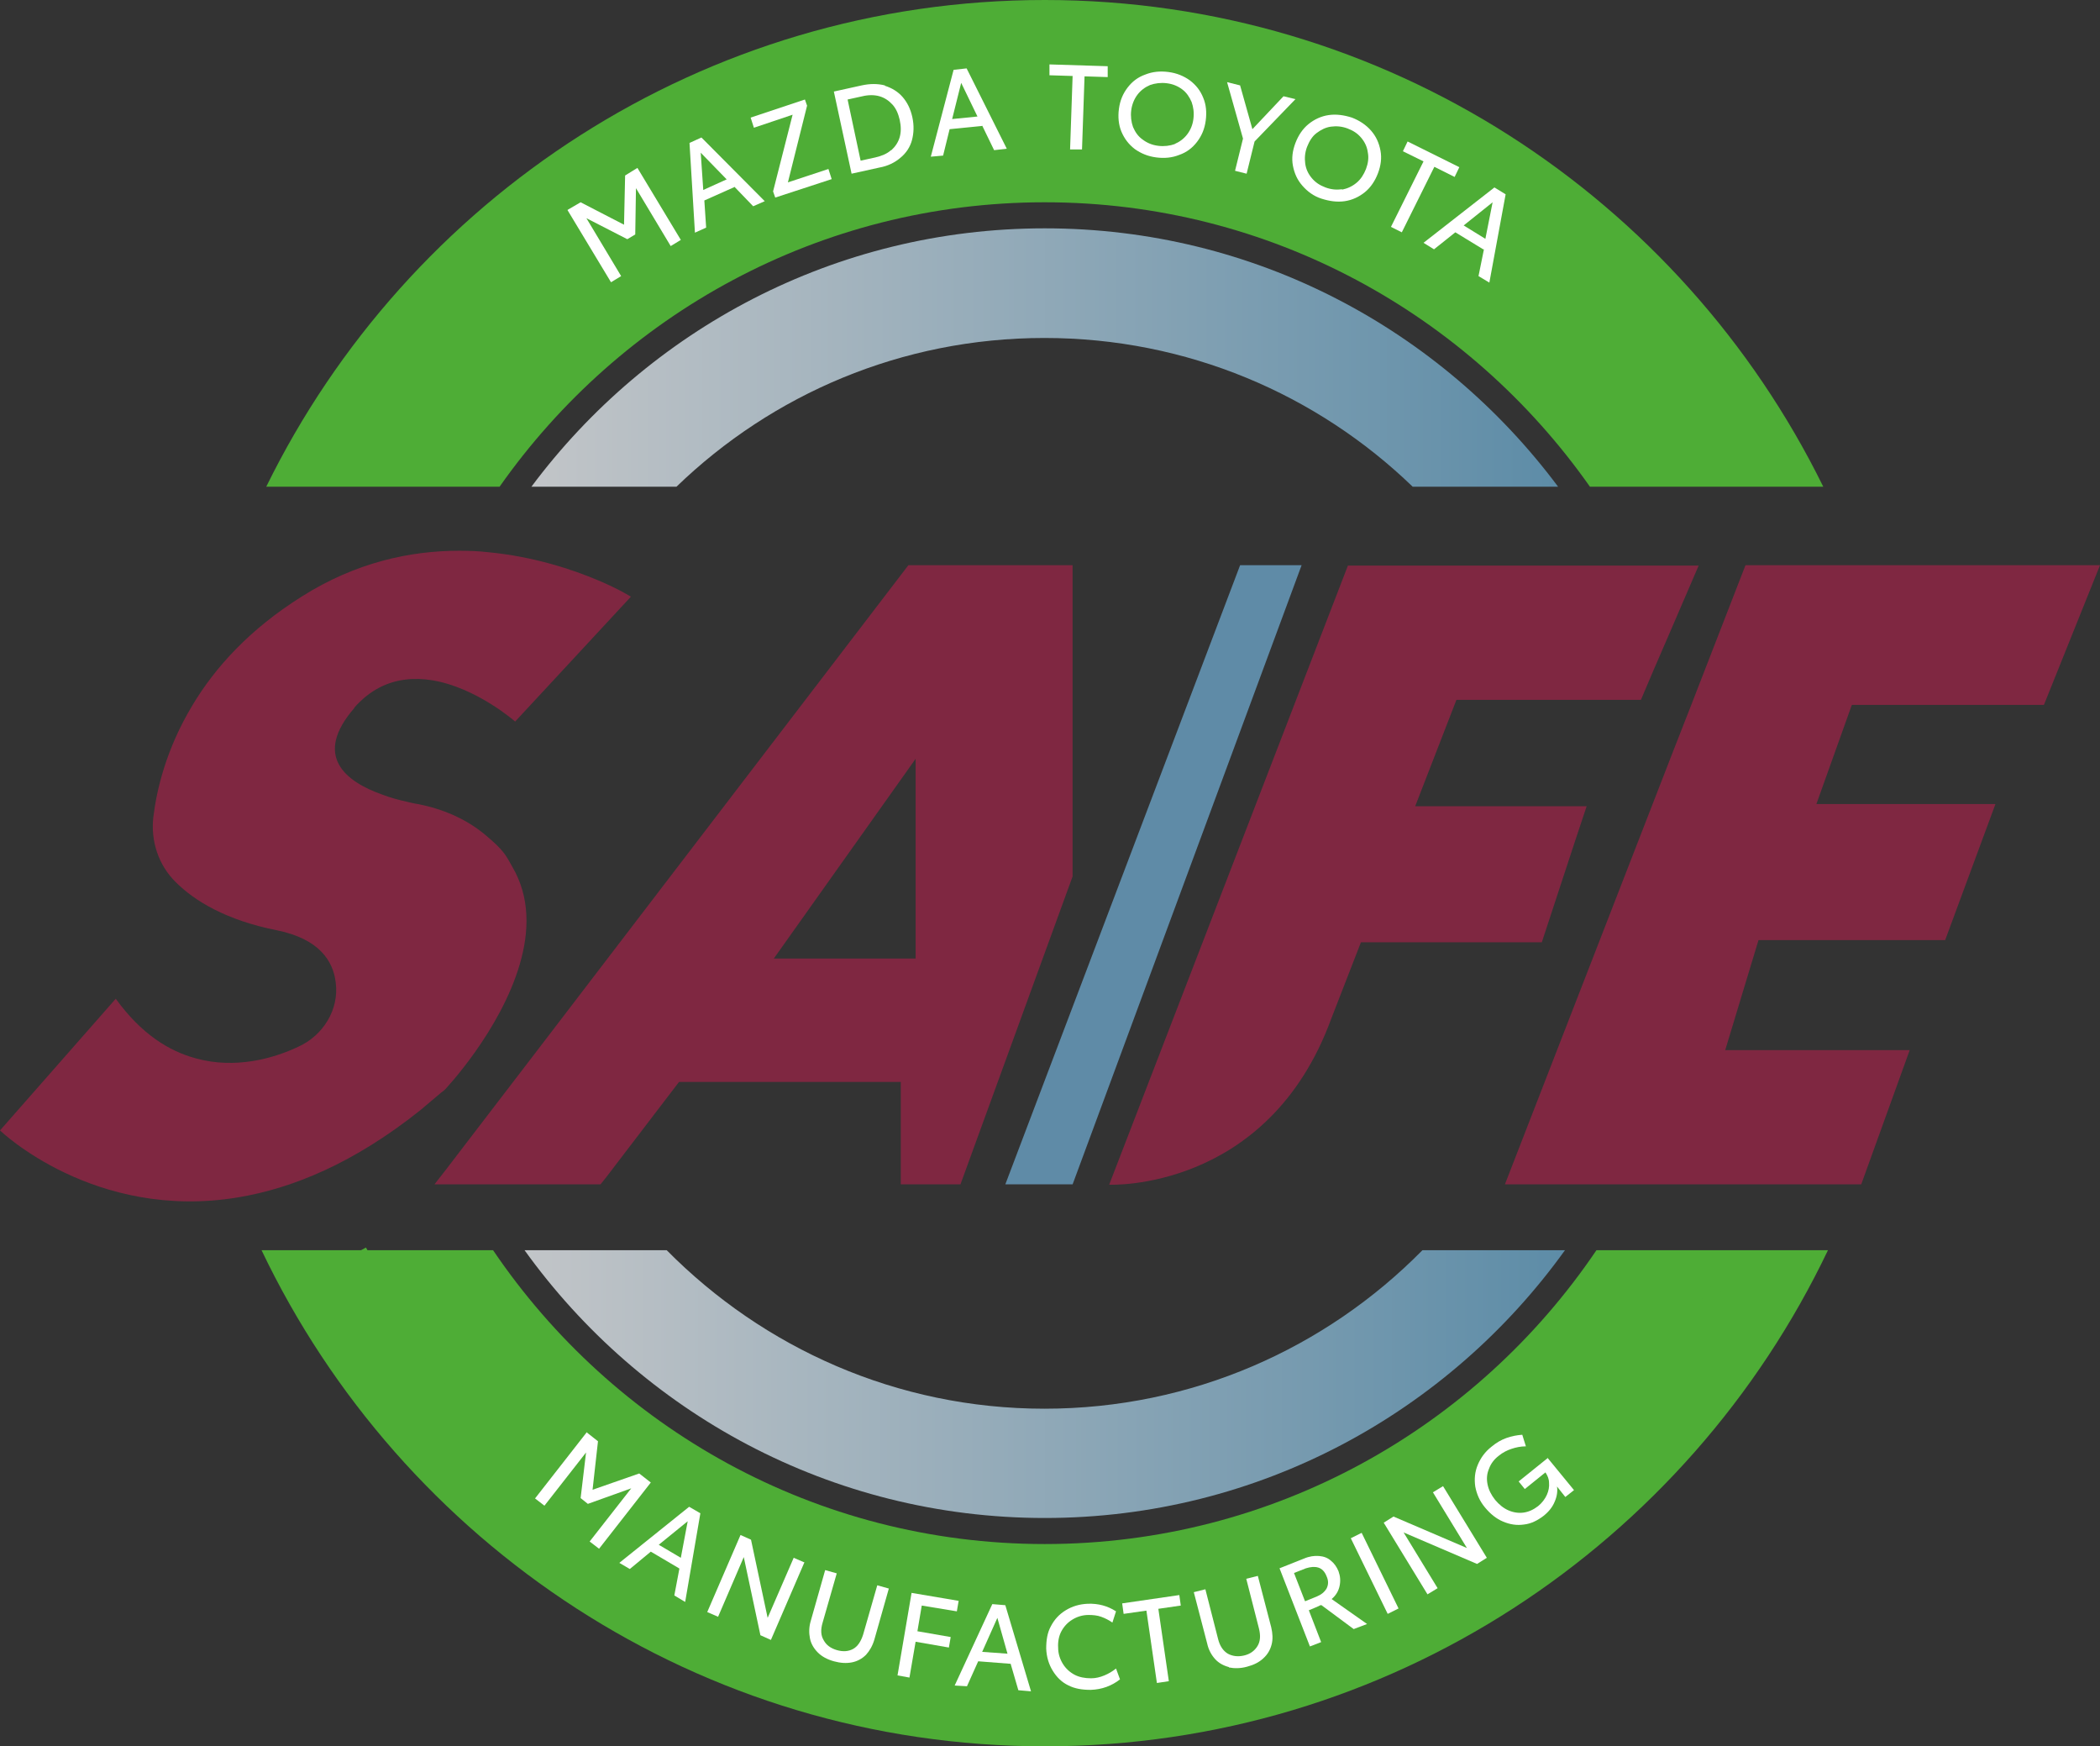
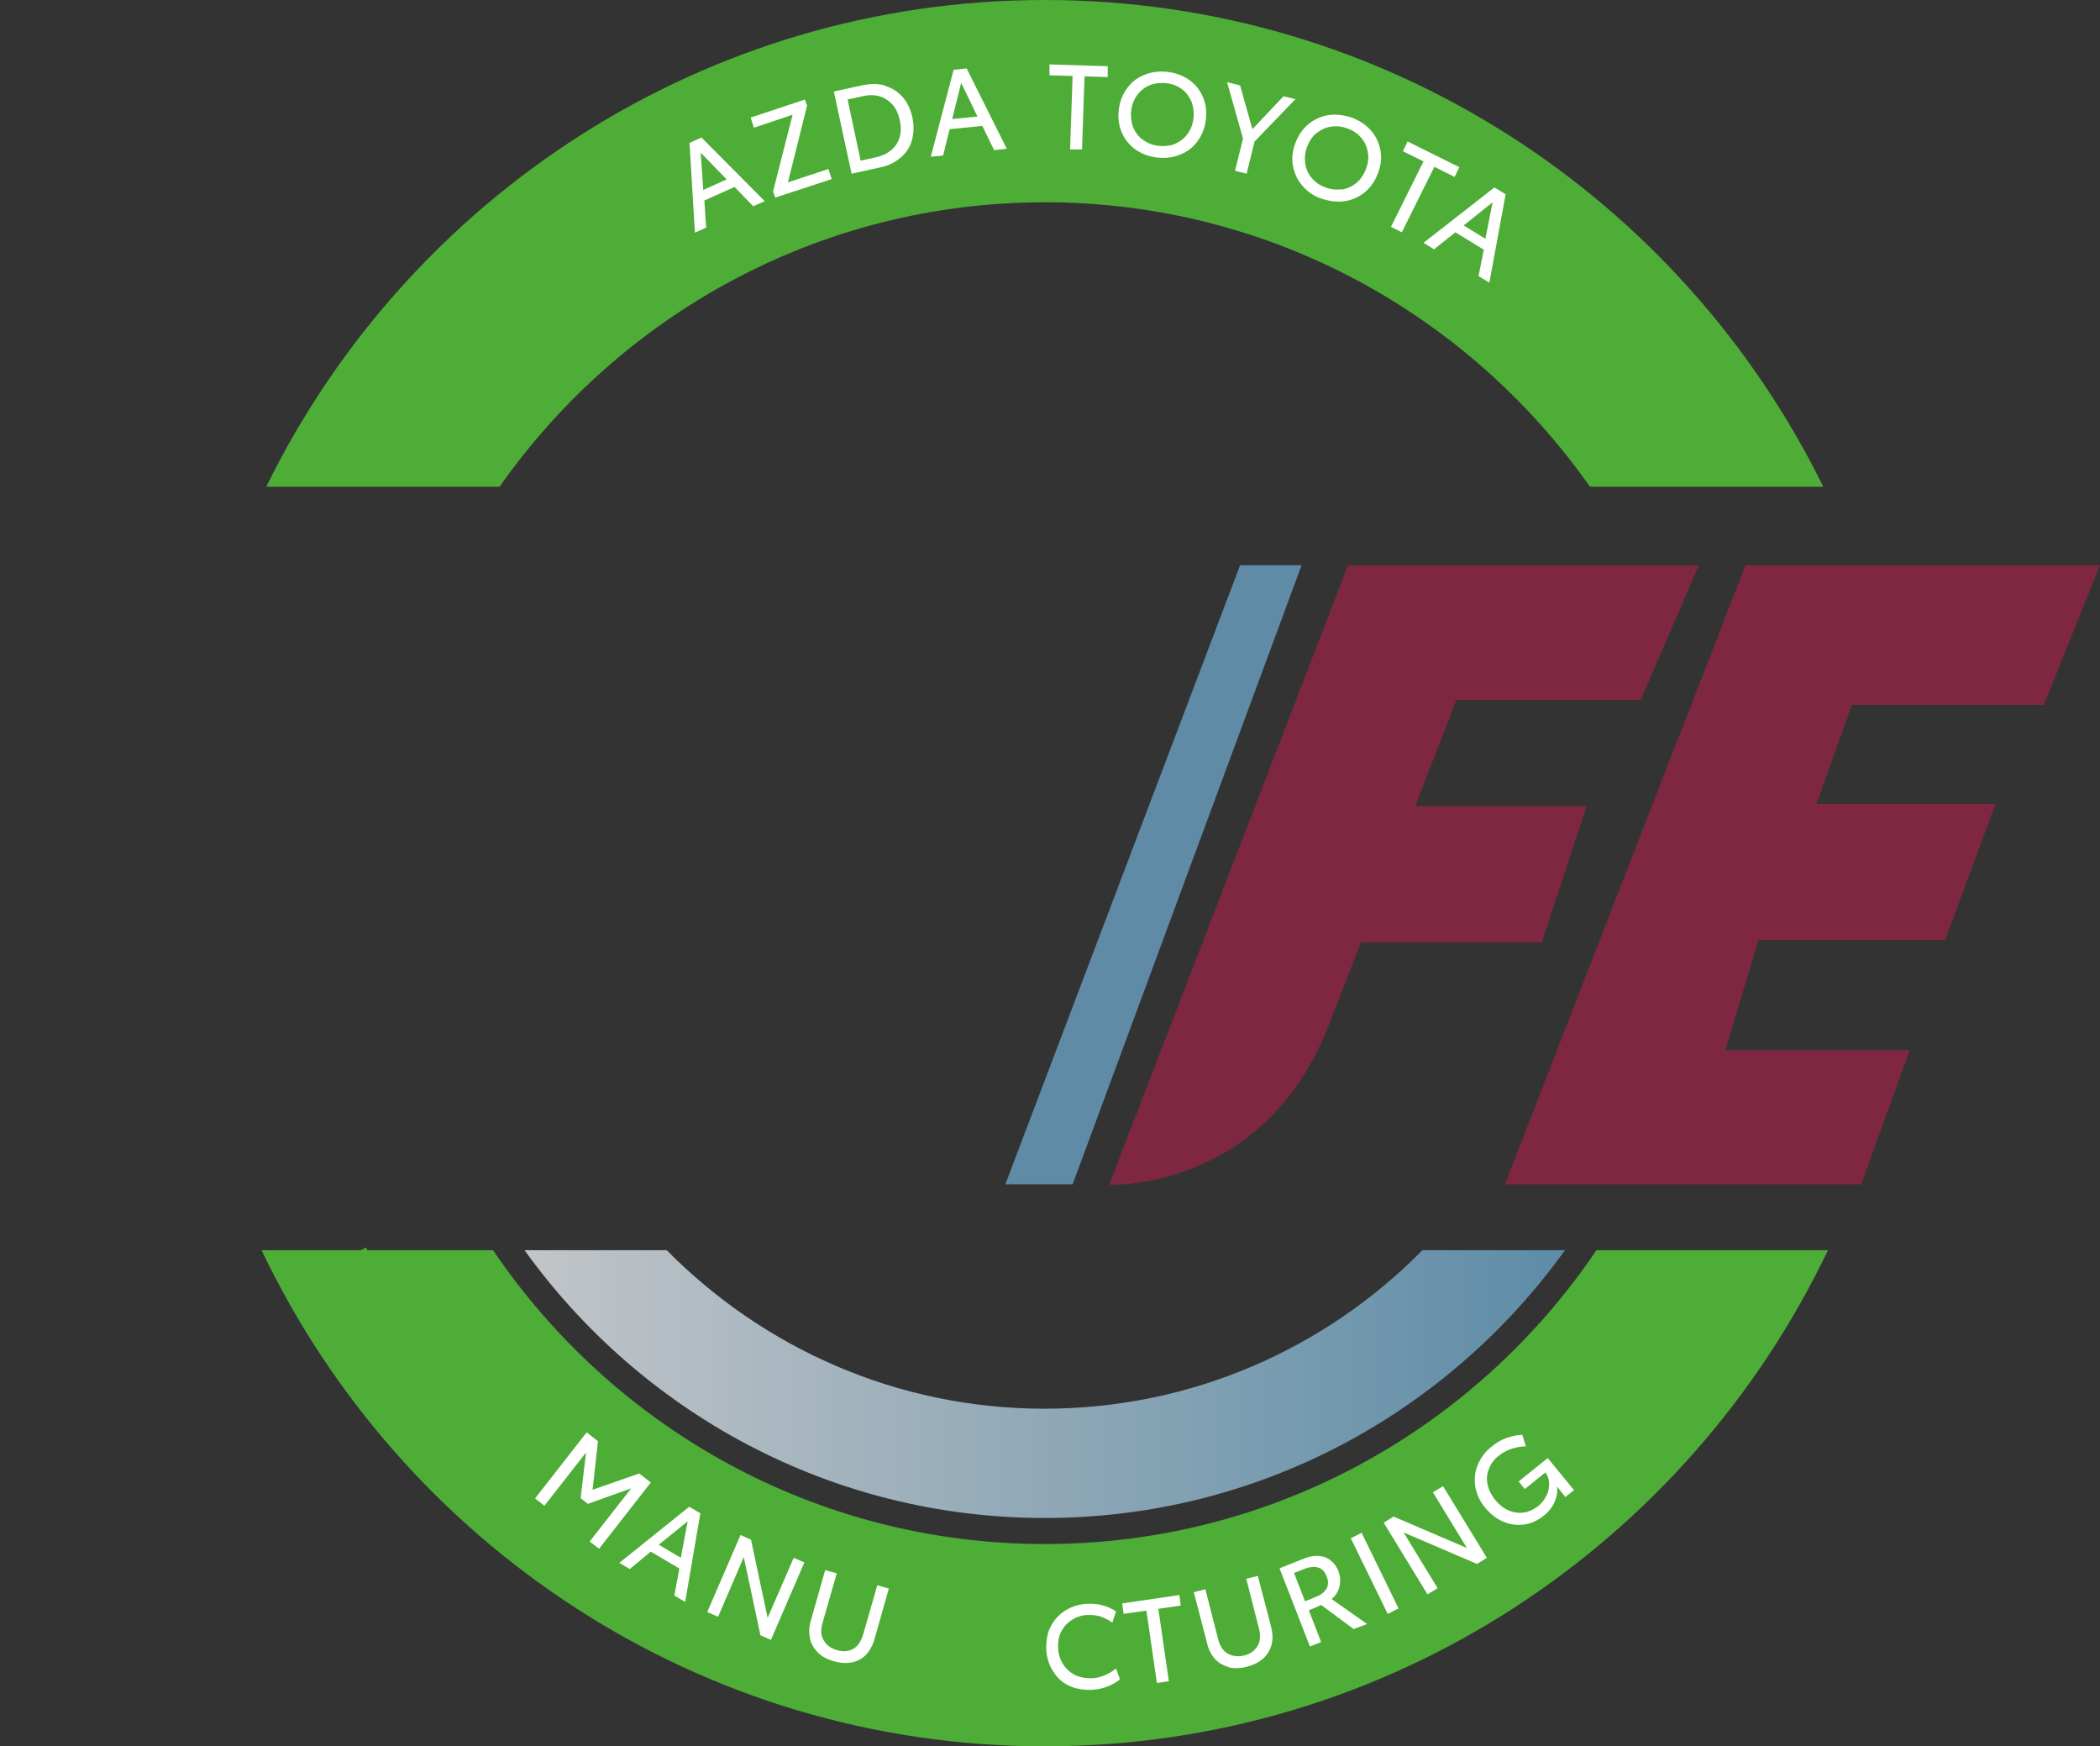
<svg xmlns="http://www.w3.org/2000/svg" xmlns:xlink="http://www.w3.org/1999/xlink" id="Layer_1" version="1.1" viewBox="0 0 580.5 482.6">
  <rect x="0" y="0" width="580.5" height="482.6" fill="#333333" stroke="none" />
  <defs>
    <style> .st0 { fill: #7f2741; } .st1 { fill: #4ead36; } .st2 { fill: #fff; } .st3 { fill: url(#linear-gradient1); } .st4 { fill: #5f8ba7; } .st5 { fill: none; stroke: #4ead36; stroke-miterlimit: 10; stroke-width: 3.1px; } .st6 { fill: url(#linear-gradient); } </style>
    <linearGradient id="linear-gradient" x1="145" y1="382.5" x2="432.6" y2="382.5" gradientUnits="userSpaceOnUse">
      <stop offset="0" stop-color="#c2c5c8" />
      <stop offset="1" stop-color="#5d8ca7" />
    </linearGradient>
    <linearGradient id="linear-gradient1" x1="146.9" y1="98.8" x2="430.6" y2="98.8" xlink:href="#linear-gradient" />
  </defs>
  <polygon class="st4" points="359.8 156.2 296.5 327.3 277.9 327.3 342.8 156.2 359.8 156.2" />
  <path class="st1" d="M503.9,134.5h-64.4c-33.4-47.5-88.4-78.6-150.7-78.6s-117.3,31.1-150.7,78.6h-64.5C112.7,54.8,194.4,0,288.8,0s176,54.8,215.2,134.5Z" />
  <polygon class="st0" points="511.9 194.8 502.1 222.2 551.6 222.2 537.7 259.8 486.1 259.8 476.9 290.2 527.9 290.2 514.5 327.3 416 327.3 462.7 207.1 462.7 207.1 467.4 195.1 482.5 156.2 580.5 156.2 565 194.8 511.9 194.8" />
-   <path class="st0" d="M98,195.6c-11.6,13.3-2.5,20.4,7.7,24,2.3.9,4.7,1.5,6.9,2,1,.2,2,.5,2.9.6,6.7,1.3,13.2,4,18.5,8.4s5.8,5.7,7.6,8.9c5,8.5,4.7,18,2.1,26.9h0c-5.4,18.6-20.7,34.7-20.7,34.7-.3.3-.7.6-1,.8-2,1.7-3.9,3.3-5.8,4.9-18.3,14.6-35.3,21.6-50.4,24.1C26,337.5,0,312.4,0,312.4l32-36.4c7,9.7,14.7,14.5,22.2,16.5,10.9,3,21.4,0,28.2-3.2,6.9-3.1,11.4-10.3,10.4-17.8-.7-5.9-4.5-12-16.2-14.4-14.2-2.8-22.8-8.2-27.8-13.1h0c0,0-.1-.1-.2-.2-4.8-4.7-7-11.4-6.2-18.1.9-7.4,3.5-18.7,10.8-30.8,6.1-10.2,15.6-20.9,30.3-30.1,14.9-9.4,29.9-12.6,43.4-12.6h0c2.7,0,5.5.1,8,.4,12.7,1.2,23.4,4.8,30.5,7.8,5.7,2.4,9,4.5,9,4.5l-24.2,26.1-7.8,8.4s-10.7-9.4-22.9-11.4c-2.4-.4-5-.5-7.4-.2-5,.6-9.9,2.9-14.2,7.8Z" />
  <path class="st1" d="M505.3,345.5c-38.7,81.1-121.1,137.1-216.5,137.1s-177.8-56-216.5-137.1h64c33.2,49,89.1,81.2,152.5,81.2s119.4-32.2,152.5-81.2h63.9Z" />
  <path class="st6" d="M432.6,345.5c-32.2,44.8-84.6,74-143.8,74s-111.6-29.2-143.8-74h39.3c26.7,27,63.6,43.8,104.4,43.8s77.8-16.7,104.5-43.8h39.3Z" />
-   <path class="st0" d="M251.1,156.2l-101.6,132.8-21.3,27.8-4.9,6.4-3.2,4.1h45.9l1.6-2,20.1-26.3h61.3v28.3h16.5l31-85.1v-86h-45.4ZM253.1,264.9h-39.2l39.2-55.2v55.2Z" />
  <path class="st0" d="M469.6,156.2l-8.4,19.5-4.2,9.7-3.4,8h-51l-11.4,29.4h47.4l-3.1,9.3h0s-9.3,28.3-9.3,28.3h-50l-8.2,21.1c-17.5,47.9-61.4,45.9-61.4,45.9l66-171.1h96.9Z" />
-   <path class="st3" d="M430.6,134.5h-40.1c-26.4-25.5-62.3-41.1-101.8-41.1s-75.3,15.6-101.7,41.1h-40.1c32.3-43.3,83.8-71.4,141.9-71.4s109.5,28,141.9,71.4Z" />
  <path class="st5" d="M479.9,346.5c-36.9,66.9-108,112.2-189.8,112.2s-153.6-45.8-190.3-113.2" />
-   <path class="st2" d="M156.9,58l3.6-2.1,12,6.2.3-13.6,3.4-2.1,12,19.9-2.8,1.7-9.6-16-.2,12.8-2.2,1.3-11.3-5.8,9.6,16-2.8,1.7-12-19.9Z" />
  <path class="st2" d="M203,51.7l-8.3,3.7.5,7.5-3.1,1.4-1.5-24.8,3.3-1.5,17.5,17.6-3.2,1.4-5.2-5.4ZM200.9,49.6l-7.2-7.4.7,10.3,6.4-2.9Z" />
  <path class="st2" d="M229,46.7l.9,2.8-15.6,5.1-.6-1.7,5.4-21.2-10.7,3.6-.9-2.8,15-5,.6,1.7-5.3,21.2,11.2-3.7Z" />
  <path class="st2" d="M244.6,23.7c1.9.6,3.6,1.6,4.9,3.1,1.3,1.5,2.2,3.3,2.7,5.6.5,2.3.4,4.4-.1,6.3s-1.6,3.6-3.2,4.9c-1.5,1.3-3.5,2.3-5.8,2.7l-7.7,1.7-4.9-22.7,7.7-1.7c2.3-.5,4.4-.5,6.4,0ZM246.4,41.5c1.1-1,1.9-2.2,2.3-3.6.4-1.4.4-3,0-4.8-.4-1.7-1-3.1-2-4.2-1-1.1-2.2-1.9-3.6-2.3-1.4-.4-3-.4-4.7,0l-4.1.9,3.6,16.9,4.1-.9c1.7-.4,3.2-1,4.3-2Z" />
  <path class="st2" d="M271.5,34.8l-9,.9-1.8,7.3-3.4.3,6.3-24,3.6-.4,11.1,22.2-3.5.4-3.3-6.8ZM270.2,32.2l-4.5-9.3-2.5,10,7-.7Z" />
  <path class="st2" d="M306.1,21.3l-6.3-.2-.7,20.2h-3.3c0-.1.7-20.3.7-20.3l-6.4-.2v-3c0,0,16.1.5,16.1.5v3Z" />
  <path class="st2" d="M313.7,41.2c-1.7-1.3-2.9-2.9-3.7-4.8-.8-1.9-1-4.1-.7-6.3.3-2.3,1.1-4.2,2.4-5.9,1.3-1.7,2.9-2.9,4.9-3.6,2-.8,4.1-1,6.4-.7,2.3.3,4.2,1.1,5.9,2.3,1.7,1.3,2.9,2.8,3.7,4.8.8,1.9,1,4,.7,6.3s-1.1,4.2-2.4,5.9c-1.3,1.7-2.9,2.9-4.9,3.6-2,.8-4.1,1-6.4.7-2.3-.3-4.2-1.1-5.9-2.3ZM324.7,39.8c1.4-.6,2.6-1.5,3.5-2.7.9-1.2,1.5-2.6,1.7-4.3.2-1.7,0-3.2-.5-4.6-.6-1.4-1.4-2.6-2.6-3.5s-2.6-1.5-4.3-1.7c-1.6-.2-3.2,0-4.6.5-1.4.6-2.6,1.5-3.5,2.7-.9,1.2-1.5,2.7-1.7,4.3-.2,1.6,0,3.2.5,4.6.6,1.4,1.4,2.6,2.7,3.5,1.2.9,2.6,1.5,4.3,1.7,1.6.2,3.2,0,4.6-.5Z" />
  <path class="st2" d="M346.8,39.1l-2.2,8.9-3.2-.8,2.2-8.9-4.4-15.6,3.6.9,3.4,12.1,8.6-9.1,3.3.8-11.2,11.6Z" />
  <path class="st2" d="M360,51.3c-1.4-1.6-2.2-3.4-2.6-5.5s-.1-4.2.7-6.3c.8-2.1,2-3.9,3.6-5.2s3.5-2.2,5.6-2.5,4.2,0,6.4.7c2.1.8,3.9,2,5.3,3.6,1.4,1.6,2.2,3.4,2.6,5.5.4,2.1.1,4.2-.7,6.3-.8,2.1-2,3.9-3.6,5.2-1.6,1.3-3.5,2.2-5.6,2.5-2.1.3-4.2,0-6.4-.7s-3.9-2-5.3-3.6ZM371,52.4c1.5-.3,2.8-.9,4-1.9s2-2.3,2.6-3.8c.6-1.6.8-3.1.5-4.6-.2-1.5-.8-2.8-1.8-4-1-1.2-2.2-2-3.8-2.6-1.6-.6-3.1-.7-4.6-.5-1.5.2-2.8.9-4,1.8s-2,2.3-2.6,3.8c-.6,1.6-.7,3.1-.5,4.6.2,1.5.8,2.8,1.8,4,1,1.2,2.2,2,3.8,2.6s3.1.7,4.6.5Z" />
  <path class="st2" d="M402.1,48.9l-5.6-2.8-9,18.1-3-1.5,9-18.1-5.7-2.8,1.3-2.7,14.3,7.1-1.3,2.7Z" />
  <path class="st2" d="M410,68.9l-7.7-4.7-5.9,4.7-2.9-1.8,19.6-15.3,3.1,1.9-4.5,24.4-3-1.8,1.5-7.4ZM410.6,66l2-10.1-8,6.4,6,3.7Z" />
  <path class="st2" d="M162,395.7l3.3,2.6-1.5,13.4,12.9-4.5,3.2,2.5-14.3,18.3-2.6-2,11.5-14.7-12,4.3-2-1.6,1.5-12.6-11.5,14.7-2.6-2,14.3-18.3Z" />
  <path class="st2" d="M187.7,433.4l-7.8-4.6-5.8,4.8-2.9-1.7,19.3-15.5,3.1,1.8-4.2,24.5-3-1.8,1.4-7.4ZM188.2,430.5l1.9-10.1-8,6.5,6.1,3.6Z" />
  <path class="st2" d="M222.3,431.9l-9.2,21.3-2.9-1.3-4.6-21.6-7.1,16.5-3-1.3,9.2-21.3,2.9,1.3,4.6,21.6,7.2-16.6,3,1.3Z" />
  <path class="st2" d="M226.1,456.7c-1.1-1.1-1.9-2.4-2.2-3.9-.3-1.5-.3-3.1.2-4.8l4-14.1,3.2.9-3.9,13.6c-.6,2-.5,3.6.3,4.9.7,1.3,1.9,2.2,3.6,2.7,1.7.5,3.2.4,4.5-.3,1.3-.7,2.2-2.1,2.8-4l3.9-13.6,3.2.9-4,14.1c-.5,1.7-1.3,3.1-2.3,4.2-1.1,1.1-2.4,1.8-3.9,2.1-1.5.3-3.2.2-5-.3-1.8-.5-3.3-1.3-4.4-2.4Z" />
-   <path class="st2" d="M252,440.2l13,2.2-.5,2.9-9.7-1.6-1.2,7.1,9.2,1.6-.5,2.9-9.2-1.6-1.7,9.9-3.3-.6,3.9-22.9Z" />
-   <path class="st2" d="M279.4,459.8l-9-.7-3.1,6.9-3.4-.2,10.4-22.5,3.6.3,7.1,23.8-3.5-.3-2.1-7.2ZM278.5,457l-2.8-9.9-4.2,9.4,7,.5Z" />
+   <path class="st2" d="M252,440.2Z" />
  <path class="st2" d="M295.4,465.8c-1.9-.9-3.3-2.3-4.4-4.1-1.1-1.8-1.7-3.8-1.8-6.1,0-2.3.3-4.4,1.3-6.2,1-1.9,2.3-3.3,4.1-4.4,1.8-1.1,3.8-1.7,6.1-1.8,2.9-.1,5.5.6,7.8,2.1l-1,3.1c-1-.7-2-1.2-3.1-1.6-1.1-.4-2.3-.5-3.5-.5-1.7,0-3.2.5-4.5,1.3-1.3.8-2.3,1.9-3,3.2-.7,1.3-1,2.9-.9,4.5,0,1.7.5,3.2,1.3,4.5.8,1.3,1.9,2.3,3.2,3,1.3.7,2.9,1,4.6,1,1.3,0,2.5-.3,3.7-.8,1.2-.5,2.2-1.1,3.2-1.9l1.1,3c-2.3,1.8-5,2.8-8.1,2.9-2.3,0-4.4-.3-6.3-1.3Z" />
  <path class="st2" d="M326.4,443.7l-6.2.9,2.9,20-3.3.5-2.9-20-6.3.9-.4-2.9,15.8-2.3.4,2.9Z" />
  <path class="st2" d="M339.7,460.7c-1.5-.4-2.8-1.1-3.8-2.2-1-1.1-1.8-2.5-2.2-4.3l-3.7-14.2,3.2-.8,3.5,13.7c.5,2,1.4,3.3,2.7,4.1,1.3.7,2.8.9,4.5.5,1.7-.4,2.9-1.3,3.7-2.6.8-1.3.9-2.9.4-4.9l-3.5-13.7,3.2-.8,3.7,14.2c.4,1.7.5,3.3.1,4.8-.4,1.5-1.1,2.7-2.3,3.8-1.2,1.1-2.6,1.8-4.5,2.3-1.8.5-3.5.5-5,.2Z" />
  <path class="st2" d="M374.2,450.2l-8.9-6.6h-.3c0,.1-3.2,1.4-3.2,1.4l3.4,8.8-3.1,1.2-8.4-21.6,6.8-2.7c1.4-.6,2.8-.8,4.1-.7,1.3.1,2.4.5,3.3,1.3.9.7,1.6,1.7,2.1,2.9.5,1.4.6,2.7.3,4.1-.3,1.4-1,2.6-2.2,3.6l9.8,6.9-3.7,1.4ZM360.8,442.5l3.2-1.3c1.2-.5,2.1-1.2,2.7-2.2.5-1,.6-2.1,0-3.4-.5-1.3-1.3-2.1-2.3-2.4-1-.3-2.1-.2-3.4.2l-3.3,1.3,3,7.7Z" />
  <path class="st2" d="M373.4,425.1l3-1.5,10.2,20.9-3,1.5-10.2-20.9Z" />
  <path class="st2" d="M398.9,410.7l12.1,19.8-2.7,1.7-20.3-8.7,9.4,15.4-2.8,1.7-12.1-19.8,2.7-1.7,20.3,8.7-9.4-15.4,2.8-1.7Z" />
  <path class="st2" d="M427.8,402.9l7.3,8.9-2.4,1.9-2.3-2.9c.2,1.3,0,2.7-.6,4.1-.6,1.5-1.6,2.8-3.1,4-1.7,1.3-3.5,2.2-5.4,2.4-2,.3-3.9,0-5.8-.8-1.9-.8-3.5-2.1-5-3.9-1.5-1.8-2.3-3.7-2.7-5.8-.3-2.1-.1-4.1.7-6s2-3.6,3.8-5c1.3-1.1,2.7-1.9,4.1-2.4s2.9-.8,4.4-.9l1,3.2c-1.5,0-2.8.3-4,.7-1.2.4-2.4,1-3.5,1.9-1.3,1-2.2,2.2-2.7,3.6-.6,1.4-.7,2.8-.4,4.3s1,2.9,2.1,4.3c1.1,1.3,2.3,2.3,3.7,2.9,1.4.6,2.8.8,4.2.6,1.4-.2,2.7-.8,4-1.8,1.1-.9,1.9-2,2.4-3.1s.7-2.3.6-3.3c0-1.1-.4-2-1-2.9l-5.7,4.6-1.7-2.1,8.2-6.6Z" />
</svg>